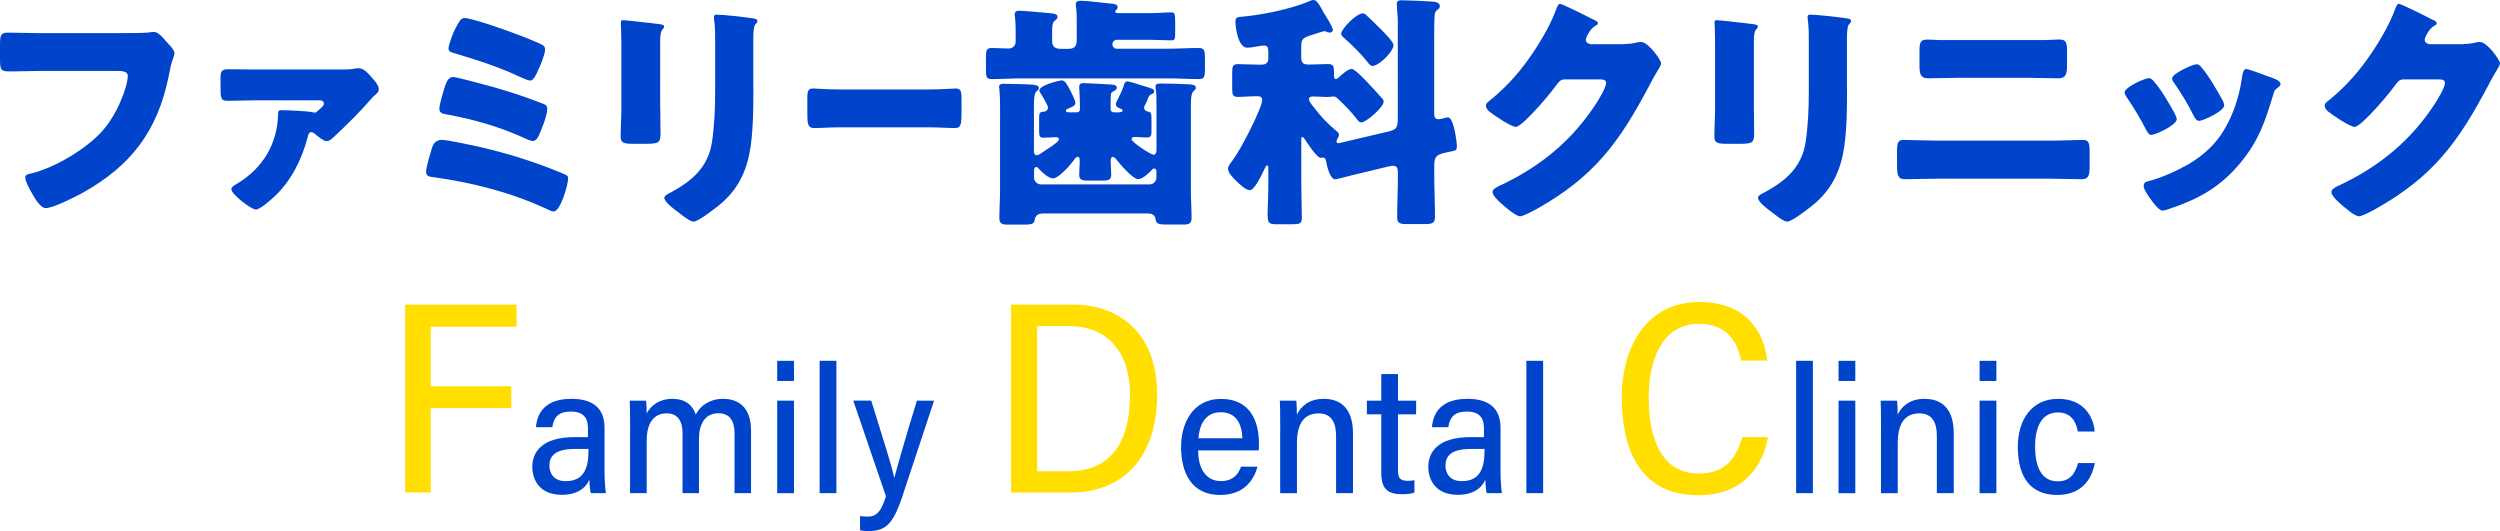
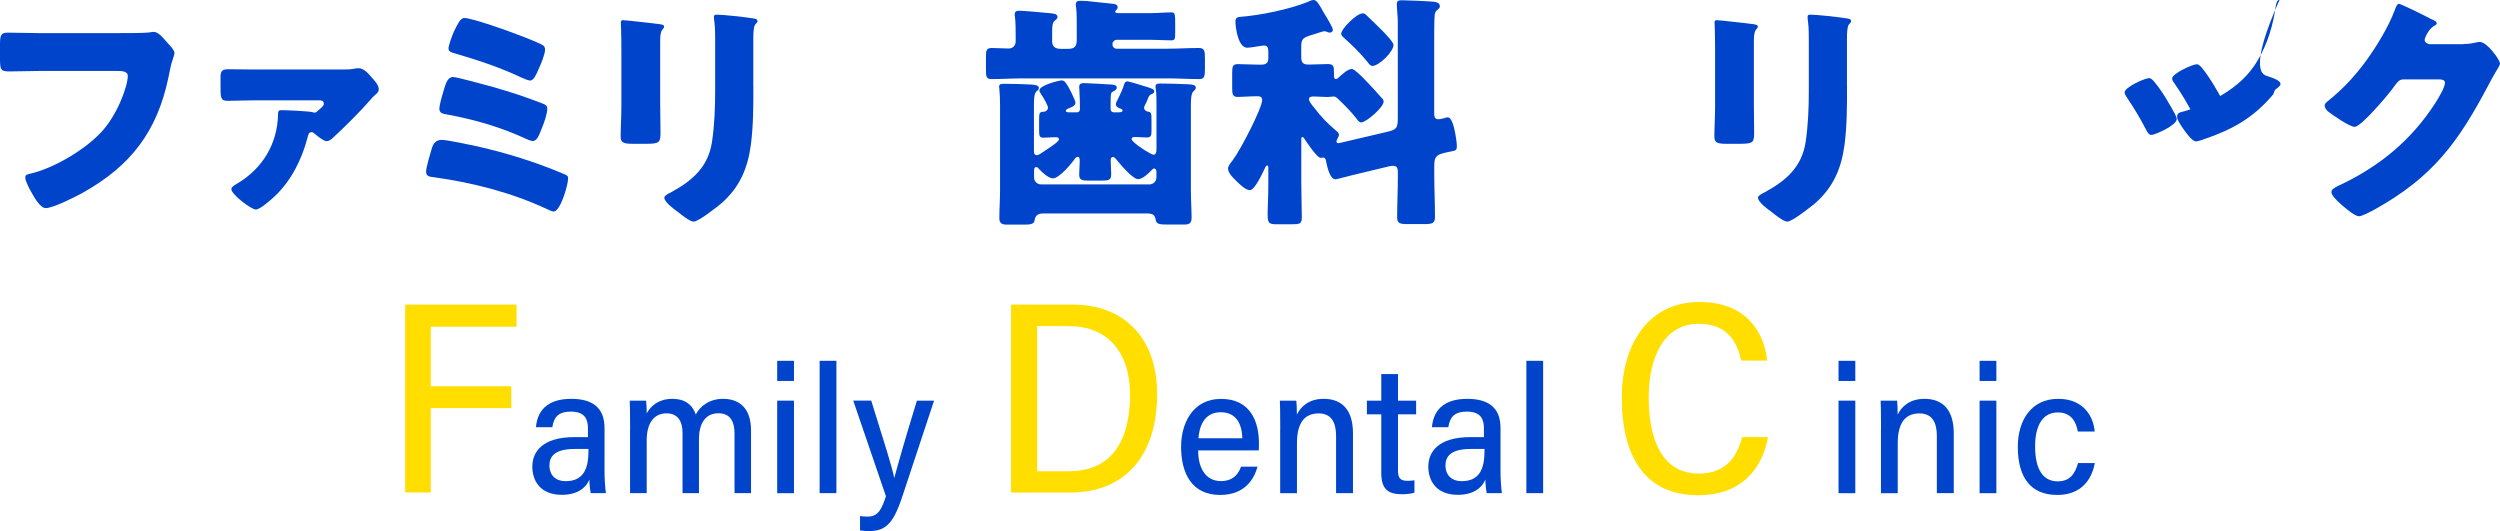
<svg xmlns="http://www.w3.org/2000/svg" version="1.1" id="レイヤー_1" x="0px" y="0px" viewBox="0 0 386 82" style="enable-background:new 0 0 386 82;" xml:space="preserve">
  <style type="text/css">
	.st0{fill:#0044CC;}
	.st1{fill:#FFDE00;}
</style>
  <g>
    <g>
      <path class="st0" d="M18.67,5.11c0.91,0,3.42,0,4.17-0.08C23,5,23.57,4.92,23.68,4.92c0.53,0,1.02,0.38,1.59,1.03l0.61,0.69    c0.57,0.61,1.06,1.14,1.06,1.56c0,0.27-0.34,1.15-0.46,1.56c-0.19,0.69-0.3,1.41-0.46,2.14c-1.75,8.4-5.81,13.7-13.24,17.86    c-1.1,0.61-4.55,2.37-5.73,2.37c-0.83,0-1.75-1.64-2.16-2.37c-0.3-0.53-0.99-1.76-0.99-2.37c0-0.42,0.42-0.5,0.76-0.57    c3.64-0.84,8.35-3.63,10.93-6.37c2.47-2.59,4.14-7.1,4.14-8.74c0-0.65-0.72-0.76-1.71-0.76H6.34c-1.59,0-3.23,0.08-4.82,0.08    C0.15,11.03,0,10.84,0,9.08V6.83c0-1.56,0.23-1.79,1.29-1.79c1.71,0,3.45,0.08,5.16,0.08H18.67z" />
      <path class="st0" d="M39.51,15.49c-1.52,0-3.57,0.08-4.4,0.08c-1.06,0-1.06-0.57-1.06-2.1v-1.6c0-0.72,0.15-1.18,1.1-1.18    c1.44,0,2.92,0.04,4.36,0.04h13.36c0.65,0,1.29,0,1.97-0.15c0.23-0.04,0.38-0.04,0.57-0.04c0.8,0,1.52,0.88,2.01,1.45    c0.42,0.46,1.06,1.14,1.06,1.79c0,0.38-0.19,0.57-0.68,0.99c-0.11,0.08-0.3,0.27-0.38,0.38c-1.67,1.95-4.17,4.43-6.03,6.14    c-0.3,0.27-0.57,0.5-0.99,0.5c-0.42,0-1.37-0.76-1.78-1.11c-0.23-0.19-0.3-0.27-0.57-0.27c-0.38,0-0.46,0.42-0.57,0.84    c-0.87,3.36-2.54,6.68-5.05,9.04c-0.53,0.5-2.28,2.06-2.92,2.06c-0.76,0-3.79-2.37-3.79-3.13c0-0.31,0.27-0.5,0.91-0.88    c3.91-2.33,6.22-6.14,6.3-10.72c0-0.46,0.08-0.61,0.53-0.61c0.72,0,4.44,0.15,4.9,0.34c0.08,0.04,0.15,0.04,0.23,0.04    c0.19,0,0.3-0.11,0.76-0.53c0.3-0.27,0.65-0.53,0.65-0.84c0-0.46-0.38-0.53-0.68-0.53H39.51z" />
      <path class="st0" d="M73.84,22.63c4.59,1.07,8.69,2.33,13.05,4.16c0.65,0.27,0.83,0.34,0.83,0.76c0,0.95-1.18,5.11-2.24,5.11    c-0.27,0-0.72-0.23-0.95-0.34C79,29.73,73,28.2,66.97,27.36c-0.65-0.08-1.18-0.11-1.18-0.88c0-0.65,0.68-2.9,0.91-3.66    c0.23-0.72,0.68-1.22,1.48-1.22C69.13,21.6,72.74,22.4,73.84,22.63z M76.11,13.43c2.92,0.84,4.93,1.49,7.74,2.59    c0.38,0.15,0.65,0.31,0.65,0.76c0,0.76-0.46,2.1-0.76,2.82l-0.23,0.57c-0.38,0.95-0.65,1.6-1.29,1.6c-0.27,0-0.76-0.23-1.02-0.34    c-3.83-1.79-7.97-2.98-12.11-3.74c-0.65-0.11-1.25-0.19-1.25-0.88c0-0.65,0.49-2.29,0.72-3.05c0.27-0.88,0.57-1.87,1.4-1.87    C70.61,11.91,75.16,13.17,76.11,13.43z M70.08,4.88c0.11-0.19,0.19-0.42,0.3-0.61c0.42-0.8,0.76-1.49,1.33-1.49    c1.14,0,6.87,2.02,8.2,2.56c0.68,0.23,3.45,1.34,3.91,1.64c0.23,0.15,0.34,0.38,0.34,0.65c0,0.76-0.68,2.37-1.02,3.09    c-0.3,0.69-0.72,1.72-1.29,1.72c-0.3,0-1.14-0.38-1.48-0.53c-3.3-1.56-6.75-2.67-10.25-3.7c-0.38-0.11-0.87-0.23-0.87-0.69    C69.24,7.02,69.85,5.38,70.08,4.88z" />
      <path class="st0" d="M101.94,16.37c0,1.37,0.04,2.71,0.04,4.04c0,1.49-0.08,1.79-2.05,1.79h-2.35c-1.44,0-1.75-0.27-1.75-1.14    c0-1.26,0.11-2.94,0.11-4.58V8.43c0-1.26,0-2.56-0.04-3.82c0-0.34-0.04-0.8-0.04-1.11c0-0.31,0.08-0.38,0.34-0.38    c0.49,0,3.68,0.38,4.44,0.46c0.23,0.04,0.42,0.04,0.61,0.08c0.83,0.08,1.29,0.15,1.29,0.42c0,0.53-0.61,0.15-0.61,2.14V16.37z     M116.32,13.39c0,2.98,0,5.95-0.38,8.93c-0.49,3.66-1.71,6.56-4.52,9.04c-0.68,0.57-3.57,2.86-4.33,2.86    c-0.57,0-1.94-1.11-2.47-1.53c-0.53-0.38-2.05-1.49-2.05-2.17c0-0.34,0.76-0.69,1.06-0.84c3.26-1.79,5.69-3.85,6.3-7.75    c0.38-2.56,0.49-5.27,0.49-7.82V6.3c0-0.95,0-1.91-0.11-2.86c-0.04-0.23-0.08-0.57-0.08-0.8c0-0.27,0.11-0.38,0.38-0.38    c1.06,0,4.44,0.38,5.62,0.57c0.27,0.04,0.72,0.08,0.72,0.42c0,0.19-0.15,0.34-0.34,0.53c-0.27,0.31-0.3,1.45-0.3,2.14V13.39z" />
-       <path class="st0" d="M143.54,13.81c1.79,0,3.73-0.15,4.01-0.15c0.79,0,0.91,0.42,0.91,1.53v1.83c0,2.1-0.03,2.75-1,2.75    c-1.18,0-2.58-0.11-3.92-0.11h-13.97c-1.34,0-2.76,0.11-3.89,0.11c-1.03,0-1.03-0.72-1.03-2.75v-1.76c0-1.15,0.09-1.6,0.88-1.6    c0.43,0,2.13,0.15,4.04,0.15H143.54z" />
      <path class="st0" d="M177.88,2.02c0.99,0,2.05-0.11,2.96-0.11c0.61,0,0.61,0.19,0.61,2.18v0.88c0,1.07-0.04,1.26-0.61,1.26    c-0.99,0-1.97-0.08-2.96-0.08h-5.5c-0.3,0-0.61,0.31-0.61,0.61v0.15c0,0.34,0.3,0.61,0.61,0.61h7.89c1.63,0,3.23-0.11,4.82-0.11    c0.87,0,0.95,0.42,0.95,1.56v1.68c0,1.15-0.08,1.56-0.91,1.56c-1.63,0-3.22-0.11-4.86-0.11h-22.31c-1.63,0-3.23,0.11-4.86,0.11    c-0.8,0-0.87-0.38-0.87-1.37V8.78c0-0.99,0.08-1.37,0.91-1.37c0.87,0,1.75,0.08,2.58,0.08c0.68,0,1.1-0.46,1.1-1.11v-0.8    c0-0.95,0-2.1-0.11-3.01c-0.04-0.11-0.04-0.23-0.04-0.34c0-0.5,0.34-0.57,0.76-0.57c0.64,0,3.53,0.27,4.29,0.34    c0.83,0.08,1.56,0.08,1.56,0.61c0,0.27-0.19,0.38-0.45,0.61c-0.34,0.27-0.38,0.95-0.38,1.64v1.53c0,0.88,0.57,1.15,1.33,1.15h1.18    c0.91,0,1.29-0.38,1.29-1.34V3.93c0-1.03,0-2.1-0.11-2.9c-0.04-0.19-0.04-0.23-0.04-0.34c0-0.5,0.34-0.57,0.76-0.57    c0.23,0,0.68,0.04,0.95,0.04c1.29,0.15,2.62,0.27,3.95,0.42c0.3,0.04,0.8,0.08,0.8,0.53c0,0.19-0.08,0.31-0.19,0.42    c-0.15,0.11-0.19,0.19-0.19,0.27c0,0.23,0.42,0.23,0.57,0.23H177.88z M172.87,17.32c0.15,0,0.45,0,0.45-0.27    c0-0.19-0.27-0.27-0.42-0.31c-0.3-0.15-0.61-0.27-0.61-0.65c0-0.27,0.27-0.69,0.38-0.92c0.27-0.53,0.76-1.6,0.91-2.18    c0.08-0.23,0.15-0.42,0.53-0.42c0.23,0,2.05,0.57,2.43,0.69c1.37,0.42,1.67,0.5,1.67,0.84c0,0.27-0.23,0.38-0.38,0.42    c-0.38,0.15-0.42,0.31-0.61,0.73c-0.08,0.23-0.19,0.53-0.42,0.95c-0.11,0.19-0.15,0.27-0.15,0.46c0,0.31,0.27,0.5,0.57,0.57    c0.57,0.11,0.57,0.19,0.57,1.6v1.56c0,0.57-0.15,0.84-0.72,0.84c-0.61,0-1.21-0.08-1.82-0.08c-0.23,0-0.53,0.04-0.53,0.34    c0,0.5,3,2.4,3.38,2.4c0.42,0,0.46-0.5,0.46-0.8v-6.87c0-0.88,0-1.79-0.11-2.52c-0.04-0.19-0.04-0.23-0.04-0.34    c0-0.46,0.42-0.46,0.76-0.46c1.29,0,2.81,0.04,4.25,0.11c0.76,0.04,1.21,0.11,1.21,0.53c0,0.27-0.19,0.38-0.34,0.53    c-0.38,0.31-0.42,1.3-0.42,2.21v13.05c0,1.45,0.11,2.9,0.11,4.35c0,0.8-0.42,0.99-1.1,0.99h-2.39c-1.33,0-1.94,0-2.05-0.72    c-0.11-0.84-0.57-0.99-1.37-0.99H161.1c-0.83,0-1.25,0.27-1.37,1.11c-0.08,0.57-0.76,0.61-1.56,0.61h-2.77    c-0.64,0-1.1-0.19-1.1-0.95c0-1.49,0.11-2.94,0.11-4.39V16.26c0-0.88-0.04-1.79-0.11-2.52c0-0.11-0.04-0.23-0.04-0.34    c0-0.46,0.42-0.46,0.76-0.46c1.21,0,2.92,0.04,4.17,0.11c0.57,0.04,1.21,0.11,1.21,0.53c0,0.27-0.19,0.38-0.38,0.53    c-0.34,0.31-0.38,1.22-0.38,2.14v7.06c0,0.23,0,0.65,0.46,0.65c0.15,0,0.34-0.11,0.49-0.19c0.08-0.04,0.19-0.11,0.34-0.23    c0.8-0.53,2.58-1.64,2.58-2.02c0-0.23-0.23-0.34-0.45-0.34c-0.65,0-1.29,0.08-1.94,0.08c-0.61,0-0.68-0.27-0.68-1.07v-1.91    c0-0.8,0.08-1.03,0.72-1.03c0.3,0,0.65-0.27,0.65-0.65c0-0.23-0.57-1.34-1.06-2.06c-0.11-0.19-0.27-0.38-0.27-0.57    c0-0.84,3.15-1.56,3.45-1.56c0.49,0,0.8,0.53,1.48,1.87c0.04,0.08,0.08,0.15,0.15,0.31c0.19,0.42,0.49,1.03,0.49,1.3    c0,0.46-0.72,0.72-1.06,0.84c-0.15,0.08-0.42,0.15-0.42,0.38c0,0.23,0.34,0.23,0.42,0.23h1.33c0.23,0,0.42-0.19,0.42-0.46v-0.5    c0-1.53-0.11-2.33-0.11-2.98c0-0.42,0.27-0.57,0.68-0.57c0.64,0,3.68,0.19,4.4,0.23c0.27,0.04,0.72,0.08,0.72,0.46    c0,0.34-0.34,0.5-0.57,0.61c-0.38,0.19-0.38,0.27-0.38,2.25v0.5c0,0.23,0.15,0.42,0.42,0.46H172.87z M159.66,27.4    c0,0.61,0.49,1.07,1.06,1.07h16.77c0.57,0,1.06-0.46,1.06-1.07v-0.88c0-0.23-0.08-0.5-0.34-0.5c-0.19,0-0.27,0.11-0.38,0.23    c-0.45,0.5-1.44,1.41-2.09,1.41c-0.87,0-2.85-2.37-3.38-3.05c-0.15-0.15-0.3-0.38-0.53-0.38c-0.27,0-0.34,0.31-0.34,0.53    c0,0.72,0.08,1.45,0.08,2.14c0,0.92-0.38,0.99-1.56,0.99h-1.86c-1.06,0-1.52-0.08-1.52-0.92c0-0.8,0.08-1.53,0.08-2.02    c0-0.46-0.04-0.73-0.3-0.73c-0.27,0-0.46,0.27-0.57,0.46c-0.53,0.73-2.35,2.86-3.26,2.86c-0.68,0-1.67-0.92-2.12-1.41    c-0.15-0.15-0.27-0.34-0.46-0.34c-0.34,0-0.34,0.42-0.34,0.65V27.4z" />
      <path class="st0" d="M214.07,20.38c1.44-0.34,1.75-0.5,1.75-2.02V3.32c0-0.8-0.15-1.95-0.15-2.71c0-0.5,0.27-0.57,0.83-0.57    c0.76,0,4.14,0.15,4.9,0.23c0.38,0.04,0.91,0.19,0.91,0.69c0,0.23-0.11,0.34-0.3,0.5c-0.19,0.11-0.42,0.31-0.49,0.8    c-0.08,0.5-0.08,3.51-0.08,4.24v10.8c0,0.72,0.04,1.11,0.68,1.11c0.23,0,0.42-0.08,0.65-0.11c0.15-0.04,0.61-0.19,0.76-0.19    c0.83,0,1.21,2.71,1.33,3.55c0.04,0.31,0.08,0.61,0.08,0.92c0,0.57-0.15,0.65-0.68,0.76c-2.28,0.46-2.81,0.53-2.81,2.25v1.3    c0,2.18,0.11,4.39,0.11,6.6c0,0.99-0.42,1.11-1.63,1.11h-2.62c-1.18,0-1.59-0.11-1.59-1.07c0-2.06,0.11-4.12,0.11-6.18v-0.57    c0-0.72-0.04-1.18-0.76-1.18c-0.27,0-0.49,0.08-0.72,0.11l-5.69,1.37c-0.95,0.23-2.31,0.61-2.47,0.61c-0.76,0-1.22-1.56-1.48-2.98    c-0.08-0.19-0.15-0.38-0.42-0.38c-0.15,0-0.27,0.04-0.38,0.04c-0.57,0-2.16-2.4-2.5-2.94c-0.08-0.11-0.19-0.27-0.3-0.27    c-0.19,0-0.19,0.15-0.19,0.42v6.72c0,1.76,0.08,3.55,0.08,5.3c0,0.95-0.34,1.03-1.56,1.03h-2.35c-1.33,0-1.37-0.31-1.37-1.83    c0-0.65,0.11-2.37,0.11-4.5v-2.14c0-0.46,0-0.61-0.19-0.61c-0.11,0-0.19,0.08-0.3,0.34c-0.72,1.53-1.71,3.47-2.35,3.47    c-0.68,0-1.63-0.95-2.09-1.41c-0.64-0.61-1.29-1.26-1.29-1.95c0-0.31,0.3-0.73,0.72-1.26c1.29-1.72,4.55-8.09,4.55-9.31    c0-0.57-0.49-0.57-0.83-0.57c-1.06,0-2.16,0.11-2.89,0.11c-0.83,0-0.91-0.38-0.91-1.3v-2.4c0-1.03,0.08-1.37,0.91-1.37    c0.91,0,1.82,0.08,3.04,0.08h0.57c0.68,0,1.06-0.27,1.06-0.95V8.17c0-0.72-0.04-1.14-0.68-1.14c-0.46,0-1.9,0.34-2.58,0.34    c-1.37,0-1.82-3.01-1.82-4.08c0-0.53,0.3-0.65,0.76-0.69c3.04-0.23,7.55-1.15,10.36-2.29C202.07,0.19,202.57,0,202.8,0    c0.46,0,0.76,0.5,1.25,1.34c0.12,0.23,0.23,0.46,0.38,0.69c0.27,0.42,1.37,2.21,1.37,2.59c0,0.23-0.23,0.42-0.49,0.42    c-0.15,0-0.34-0.08-0.49-0.15c-0.11,0-0.23-0.08-0.34-0.08c-0.15,0-1.4,0.42-1.67,0.5c-1.63,0.5-1.9,0.61-1.9,1.95v1.53    c0,0.84,0.23,1.18,1.14,1.18c1.14,0,2.09-0.08,2.96-0.08c0.87,0,0.95,0.38,0.95,1.18v0.57c0,0.23,0.04,0.57,0.3,0.57    c0.19,0,0.42-0.23,0.53-0.34c0.46-0.42,1.33-1.22,1.94-1.22c0.3,0,1.18,0.76,2.47,2.14c0.68,0.72,1.4,1.49,2.09,2.29    c0.19,0.15,0.34,0.34,0.34,0.61c0,0.88-2.69,3.21-3.45,3.21c-0.34,0-0.57-0.34-0.76-0.61c-0.8-1.03-1.71-1.95-2.66-2.86    c-0.46-0.46-0.61-0.53-0.87-0.53c-0.11,0-0.3,0.04-0.42,0.04c-0.15,0-0.34,0.04-0.49,0.04c-0.72,0-1.4-0.08-2.12-0.08    c-0.3,0-0.76,0-0.76,0.42c0,0.34,0.53,0.99,0.76,1.26c1.21,1.56,2.01,2.4,3.49,3.66c0.19,0.15,0.38,0.31,0.38,0.57    c0,0.19-0.08,0.34-0.23,0.61c-0.08,0.15-0.15,0.34-0.15,0.42c0,0.15,0.11,0.27,0.27,0.27c0.15,0,0.42-0.08,0.57-0.11L214.07,20.38    z M210.42,2.06c0.27,0,0.42,0.15,0.61,0.34c0.64,0.61,1.29,1.22,1.97,1.91c0.72,0.69,2.16,2.18,2.16,2.63    c0,1.03-2.24,3.24-3.26,3.24c-0.3,0-0.57-0.34-0.72-0.57c-1.25-1.53-2.24-2.48-3.68-3.78c-0.23-0.19-0.42-0.42-0.42-0.61    C207.08,4.46,209.44,2.06,210.42,2.06z" />
-       <path class="st0" d="M250.82,6.79c0.68,0,1.14-0.04,2.13-0.27c0.15-0.04,0.27-0.04,0.42-0.04c1.14,0,3.11,2.79,3.11,3.32    c0,0.27-0.49,1.03-0.68,1.34c-0.38,0.61-0.72,1.26-1.06,1.91c-4.71,8.93-8.61,14.27-17.57,19.27c-0.57,0.3-1.97,1.07-2.47,1.07    c-0.68,0-2.31-1.45-2.92-1.98c-0.46-0.42-1.33-1.22-1.33-1.76c0-0.42,0.53-0.69,1.02-0.95c0.11-0.04,0.23-0.11,0.34-0.15    c6.11-2.9,10.97-6.91,14.65-12.59c0.42-0.65,1.52-2.44,1.52-3.17c0-0.5-0.53-0.53-0.99-0.53h-5.43c-0.64,0-0.95,0.46-1.29,0.92    c-0.76,1.07-2.39,2.98-3.34,3.97c-0.49,0.53-2.28,2.44-2.88,2.44c-0.76,0-3.49-1.87-4.14-2.4c-0.23-0.23-0.49-0.53-0.49-0.88    c0-0.27,0.19-0.46,0.38-0.61c2.39-1.91,4.25-3.89,6.03-6.33c1.56-2.14,3.45-5.23,4.36-7.71c0.19-0.5,0.38-1.07,0.68-1.07    c0.34,0,4.29,1.98,4.93,2.33c0.46,0.19,0.91,0.38,0.91,0.69c0,0.19-0.19,0.27-0.34,0.34c-0.91,0.5-1.52,1.91-1.52,2.18    c0,0.42,0.34,0.61,0.72,0.69H250.82z" />
      <path class="st0" d="M270.8,16.37c0,1.37,0.04,2.71,0.04,4.04c0,1.49-0.08,1.79-2.05,1.79h-2.35c-1.44,0-1.74-0.27-1.74-1.14    c0-1.26,0.11-2.94,0.11-4.58V8.43c0-1.26,0-2.56-0.04-3.82c0-0.34-0.04-0.8-0.04-1.11c0-0.31,0.08-0.38,0.34-0.38    c0.49,0,3.68,0.38,4.44,0.46c0.23,0.04,0.42,0.04,0.61,0.08c0.83,0.08,1.29,0.15,1.29,0.42c0,0.53-0.61,0.15-0.61,2.14V16.37z     M285.18,13.39c0,2.98,0,5.95-0.38,8.93c-0.49,3.66-1.71,6.56-4.52,9.04c-0.68,0.57-3.57,2.86-4.33,2.86    c-0.57,0-1.94-1.11-2.47-1.53c-0.53-0.38-2.05-1.49-2.05-2.17c0-0.34,0.76-0.69,1.06-0.84c3.26-1.79,5.69-3.85,6.3-7.75    c0.38-2.56,0.49-5.27,0.49-7.82V6.3c0-0.95,0-1.91-0.11-2.86c-0.04-0.23-0.08-0.57-0.08-0.8c0-0.27,0.11-0.38,0.38-0.38    c1.06,0,4.44,0.38,5.62,0.57c0.27,0.04,0.72,0.08,0.72,0.42c0,0.19-0.15,0.34-0.34,0.53c-0.27,0.31-0.3,1.45-0.3,2.14V13.39z" />
-       <path class="st0" d="M316.5,21.71c1.86,0,4.48-0.11,5.08-0.11c0.87,0,1.06,0.42,1.06,1.76v2.29c0,1.49-0.19,2.02-1.25,2.02    c-1.63,0-3.26-0.08-4.89-0.08h-17.46c-1.63,0-3.26,0.08-4.89,0.08c-1.1,0-1.25-0.57-1.25-2.18v-2.1c0-1.37,0.15-1.79,1.06-1.79    c0.57,0,3.53,0.11,5.08,0.11H316.5z M315.78,6.18c0.72,0,1.44-0.08,2.16-0.08c0.99,0,1.21,0.34,1.21,1.72v2.29    c0,1.3-0.15,1.98-1.37,1.98c-1.67,0-3.34-0.08-5.01-0.08h-10.06c-1.63,0-3.3,0.08-4.97,0.08c-1.29,0-1.37-0.76-1.37-2.14V7.75    c0-1.34,0.27-1.64,1.21-1.64c0.72,0,1.4,0.08,2.13,0.08H315.78z" />
-       <path class="st0" d="M335.79,17.55c0.19,0.38,0.3,0.69,0.3,0.84c0,0.95-3.34,2.44-3.91,2.44c-0.42,0-0.64-0.46-0.8-0.76    c-0.91-1.76-1.9-3.43-3-5.04c-0.15-0.23-0.34-0.5-0.34-0.76c0-0.8,3.11-2.21,3.79-2.21c0.19,0,0.49,0.19,0.76,0.53    C333.82,14.04,334.84,15.84,335.79,17.55z M349.87,11.68c1.14,0.38,2.24,0.73,2.24,1.3c0,0.19-0.19,0.38-0.49,0.61    c-0.34,0.27-0.42,0.27-0.61,0.95c-1.29,4.27-2.24,7.17-5.16,10.69c-3.04,3.63-6.3,5.46-10.7,6.95c-0.3,0.11-0.95,0.34-1.25,0.34    c-0.61,0-1.59-1.41-1.97-1.95c-0.04-0.08-0.11-0.15-0.19-0.27c-0.3-0.46-0.76-1.15-0.76-1.56c0-0.5,0.27-0.65,0.68-0.76    c1.94-0.46,4.44-1.6,6.19-2.59c2.31-1.37,4.21-3.05,5.58-5.38c1.56-2.63,2.39-5.46,2.81-8.51c0.08-0.34,0.19-0.84,0.57-0.84    C347.17,10.65,349.38,11.49,349.87,11.68z M339.89,10.38c1.21,1.41,2.39,3.51,3.3,5.15c0.15,0.31,0.23,0.57,0.23,0.73    c0,0.92-3.3,2.4-3.87,2.4c-0.42,0-0.65-0.42-0.83-0.76c-0.91-1.83-1.9-3.47-3.07-5.15c-0.15-0.19-0.27-0.38-0.27-0.65    c0-0.72,3.11-2.18,3.83-2.18C339.4,9.92,339.66,10.11,339.89,10.38z" />
+       <path class="st0" d="M335.79,17.55c0.19,0.38,0.3,0.69,0.3,0.84c0,0.95-3.34,2.44-3.91,2.44c-0.42,0-0.64-0.46-0.8-0.76    c-0.91-1.76-1.9-3.43-3-5.04c-0.15-0.23-0.34-0.5-0.34-0.76c0-0.8,3.11-2.21,3.79-2.21c0.19,0,0.49,0.19,0.76,0.53    C333.82,14.04,334.84,15.84,335.79,17.55z M349.87,11.68c1.14,0.38,2.24,0.73,2.24,1.3c0,0.19-0.19,0.38-0.49,0.61    c-0.34,0.27-0.42,0.27-0.61,0.95c-3.04,3.63-6.3,5.46-10.7,6.95c-0.3,0.11-0.95,0.34-1.25,0.34    c-0.61,0-1.59-1.41-1.97-1.95c-0.04-0.08-0.11-0.15-0.19-0.27c-0.3-0.46-0.76-1.15-0.76-1.56c0-0.5,0.27-0.65,0.68-0.76    c1.94-0.46,4.44-1.6,6.19-2.59c2.31-1.37,4.21-3.05,5.58-5.38c1.56-2.63,2.39-5.46,2.81-8.51c0.08-0.34,0.19-0.84,0.57-0.84    C347.17,10.65,349.38,11.49,349.87,11.68z M339.89,10.38c1.21,1.41,2.39,3.51,3.3,5.15c0.15,0.31,0.23,0.57,0.23,0.73    c0,0.92-3.3,2.4-3.87,2.4c-0.42,0-0.65-0.42-0.83-0.76c-0.91-1.83-1.9-3.47-3.07-5.15c-0.15-0.19-0.27-0.38-0.27-0.65    c0-0.72,3.11-2.18,3.83-2.18C339.4,9.92,339.66,10.11,339.89,10.38z" />
      <path class="st0" d="M380.34,6.79c0.68,0,1.14-0.04,2.13-0.27c0.15-0.04,0.27-0.04,0.42-0.04c1.14,0,3.11,2.79,3.11,3.32    c0,0.27-0.49,1.03-0.68,1.34c-0.38,0.61-0.72,1.26-1.06,1.91c-4.71,8.93-8.61,14.27-17.57,19.27c-0.57,0.3-1.97,1.07-2.47,1.07    c-0.68,0-2.32-1.45-2.92-1.98c-0.46-0.42-1.33-1.22-1.33-1.76c0-0.42,0.53-0.69,1.02-0.95c0.12-0.04,0.23-0.11,0.34-0.15    c6.11-2.9,10.97-6.91,14.65-12.59c0.42-0.65,1.52-2.44,1.52-3.17c0-0.5-0.53-0.53-0.99-0.53h-5.43c-0.65,0-0.95,0.46-1.29,0.92    c-0.76,1.07-2.39,2.98-3.34,3.97c-0.49,0.53-2.28,2.44-2.89,2.44c-0.76,0-3.49-1.87-4.14-2.4c-0.23-0.23-0.49-0.53-0.49-0.88    c0-0.27,0.19-0.46,0.38-0.61c2.39-1.91,4.25-3.89,6.03-6.33c1.56-2.14,3.45-5.23,4.37-7.71c0.19-0.5,0.38-1.07,0.68-1.07    c0.34,0,4.29,1.98,4.93,2.33c0.45,0.19,0.91,0.38,0.91,0.69c0,0.19-0.19,0.27-0.34,0.34c-0.91,0.5-1.52,1.91-1.52,2.18    c0,0.42,0.34,0.61,0.72,0.69H380.34z" />
    </g>
    <g>
      <path class="st1" d="M62.56,47.03h17.2v3.42H66.51v9.19h12.43v3.38H66.51v13.02h-3.95V47.03z" />
      <path class="st0" d="M93.34,72.87c0,0.98,0.09,2.47,0.21,3.27h-2.34c-0.1-0.48-0.2-1.27-0.21-2.11c-0.55,1.38-1.97,2.37-4.23,2.37    c-3.48,0-4.58-2.32-4.58-4.34c0-2.23,1.46-4.57,6.51-4.57c0.77,0,1.41,0,2.08,0v-1.32c0-1.32-0.38-2.62-2.64-2.62    c-1.99,0-2.64,0.93-2.86,2.41h-2.53c0.2-2.36,1.57-4.38,5.46-4.38c3.04,0,5.13,1.19,5.13,4.5V72.87z M90.86,69.32    c-0.55,0-1.31,0-2.15,0c-3.27,0-3.88,1.33-3.88,2.57c0,1.31,0.79,2.4,2.51,2.4c2.68,0,3.52-1.81,3.52-4.68V69.32z" />
      <path class="st0" d="M97.29,66.3c0-2.59-0.03-3.8-0.06-4.44h2.53c0.05,0.41,0.1,1.46,0.09,1.96c0.67-1.21,1.91-2.24,3.97-2.24    c1.89,0,3.08,0.87,3.61,2.42c0.63-1.26,2.07-2.42,4.22-2.42c2.21,0,4.31,1.15,4.31,4.89v9.67h-2.55v-9.23    c0-1.65-0.54-3.1-2.49-3.1c-2.12,0-3,1.74-3,3.99v8.34h-2.54v-9.36c0-1.67-0.69-2.96-2.45-2.96c-1.93,0-3.08,1.43-3.08,4.21v8.11    h-2.57V66.3z" />
      <path class="st0" d="M120,55.71h2.59v3.11H120V55.71z M120,61.86h2.59v14.29H120V61.86z" />
      <path class="st0" d="M126.55,76.15V55.71h2.59v20.43H126.55z" />
      <path class="st0" d="M134.52,61.86c2.1,6.76,3.21,10.2,3.54,11.9h0.03c0.42-1.61,1.69-6.09,3.48-11.9h2.65l-4.94,14.92    c-1.46,4.39-2.74,5.22-5.23,5.22c-0.29,0-0.91-0.04-1.26-0.11v-2.21c0.33,0.06,0.88,0.08,1.23,0.08c1.61,0,2.15-1.26,2.77-3.14    l-5.05-14.77H134.52z" />
      <path class="st1" d="M156.12,47.03h9.54c7.56,0,13,4.82,13,13.83c0,9.48-4.93,15.19-13.45,15.19h-9.1V47.03z M160.15,72.76h4.93    c6.3,0,9.4-4.4,9.4-11.79c0-6.76-3.63-10.61-9.36-10.61h-4.98V72.76z" />
      <path class="st0" d="M185,69.53c-0.02,2.65,1.09,4.75,3.52,4.75c2.17,0,2.84-1.5,3.09-2.23h2.55c-0.51,1.89-1.95,4.37-5.76,4.37    c-4.46,0-6.04-3.44-6.04-7.44c0-3.51,1.72-7.39,6.18-7.39c4.51,0,5.84,3.48,5.84,6.85c0,0.1-0.01,0.98-0.03,1.1H185z     M191.82,67.67c-0.07-2.27-0.98-4.02-3.34-4.02c-2.68,0-3.32,2.4-3.44,4.02H191.82z" />
      <path class="st0" d="M197.67,66.33c0-2.97-0.03-3.85-0.06-4.47h2.54c0.04,0.27,0.11,1.55,0.09,2.16c0.59-1.25,1.87-2.44,4.14-2.44    c2.7,0,4.52,1.57,4.52,5.32v9.24h-2.61v-8.81c0-1.99-0.64-3.5-2.69-3.5c-2.37,0-3.35,1.72-3.35,4.62v7.7h-2.59V66.33z" />
      <path class="st0" d="M211.05,61.86h2.22v-4.1h2.58v4.1h2.8v2.11h-2.8v8.63c0,1.15,0.28,1.64,1.49,1.64c0.38,0,0.73-0.03,1.05-0.09    v1.91c-0.58,0.21-1.44,0.25-1.94,0.25c-2.2,0-3.18-0.86-3.18-3.28v-9.06h-2.22V61.86z" />
      <path class="st0" d="M231.68,72.87c0,0.98,0.09,2.47,0.21,3.27h-2.34c-0.1-0.48-0.2-1.27-0.21-2.11    c-0.55,1.38-1.97,2.37-4.23,2.37c-3.48,0-4.58-2.32-4.58-4.34c0-2.23,1.46-4.57,6.51-4.57c0.77,0,1.41,0,2.08,0v-1.32    c0-1.32-0.38-2.62-2.64-2.62c-1.99,0-2.64,0.93-2.86,2.41h-2.53c0.2-2.36,1.57-4.38,5.46-4.38c3.04,0,5.13,1.19,5.13,4.5V72.87z     M229.21,69.32c-0.55,0-1.31,0-2.15,0c-3.27,0-3.88,1.33-3.88,2.57c0,1.31,0.79,2.4,2.51,2.4c2.68,0,3.52-1.81,3.52-4.68V69.32z" />
      <path class="st0" d="M235.67,76.15V55.71h2.59v20.43H235.67z" />
      <path class="st1" d="M272.99,67.47c-0.84,4.67-3.9,8.99-10.8,8.99c-8.57,0-11.79-6.49-11.79-15.09c0-7.74,3.77-14.74,12-14.74    c6.85,0,9.94,4.23,10.45,9.05h-4c-0.7-3.2-2.35-5.68-6.59-5.68c-5.52,0-7.7,5.43-7.7,11.38c0,5.99,1.79,11.74,7.74,11.74    c4.2,0,5.87-2.58,6.7-5.64H272.99z" />
-       <path class="st0" d="M277.32,76.15V55.71h2.59v20.43H277.32z" />
      <path class="st0" d="M283.87,55.71h2.59v3.11h-2.59V55.71z M283.87,61.86h2.59v14.29h-2.59V61.86z" />
      <path class="st0" d="M290.43,66.33c0-2.97-0.03-3.85-0.06-4.47h2.54c0.04,0.27,0.11,1.55,0.09,2.16c0.59-1.25,1.87-2.44,4.14-2.44    c2.7,0,4.52,1.57,4.52,5.32v9.24h-2.61v-8.81c0-1.99-0.64-3.5-2.69-3.5c-2.37,0-3.35,1.72-3.35,4.62v7.7h-2.59V66.33z" />
      <path class="st0" d="M305.65,55.71h2.59v3.11h-2.59V55.71z M305.65,61.86h2.59v14.29h-2.59V61.86z" />
      <path class="st0" d="M323.44,71.51c-0.54,2.81-2.31,4.91-5.81,4.91c-4.06,0-6.08-2.67-6.08-7.43c0-4.19,2.15-7.41,6.24-7.41    c3.95,0,5.45,2.77,5.63,5.05h-2.61c-0.25-1.56-1.08-2.95-3.07-2.95c-2.46,0-3.52,2.18-3.52,5.24c0,3.6,1.25,5.4,3.49,5.4    c1.9,0,2.68-1.19,3.14-2.82H323.44z" />
    </g>
  </g>
</svg>